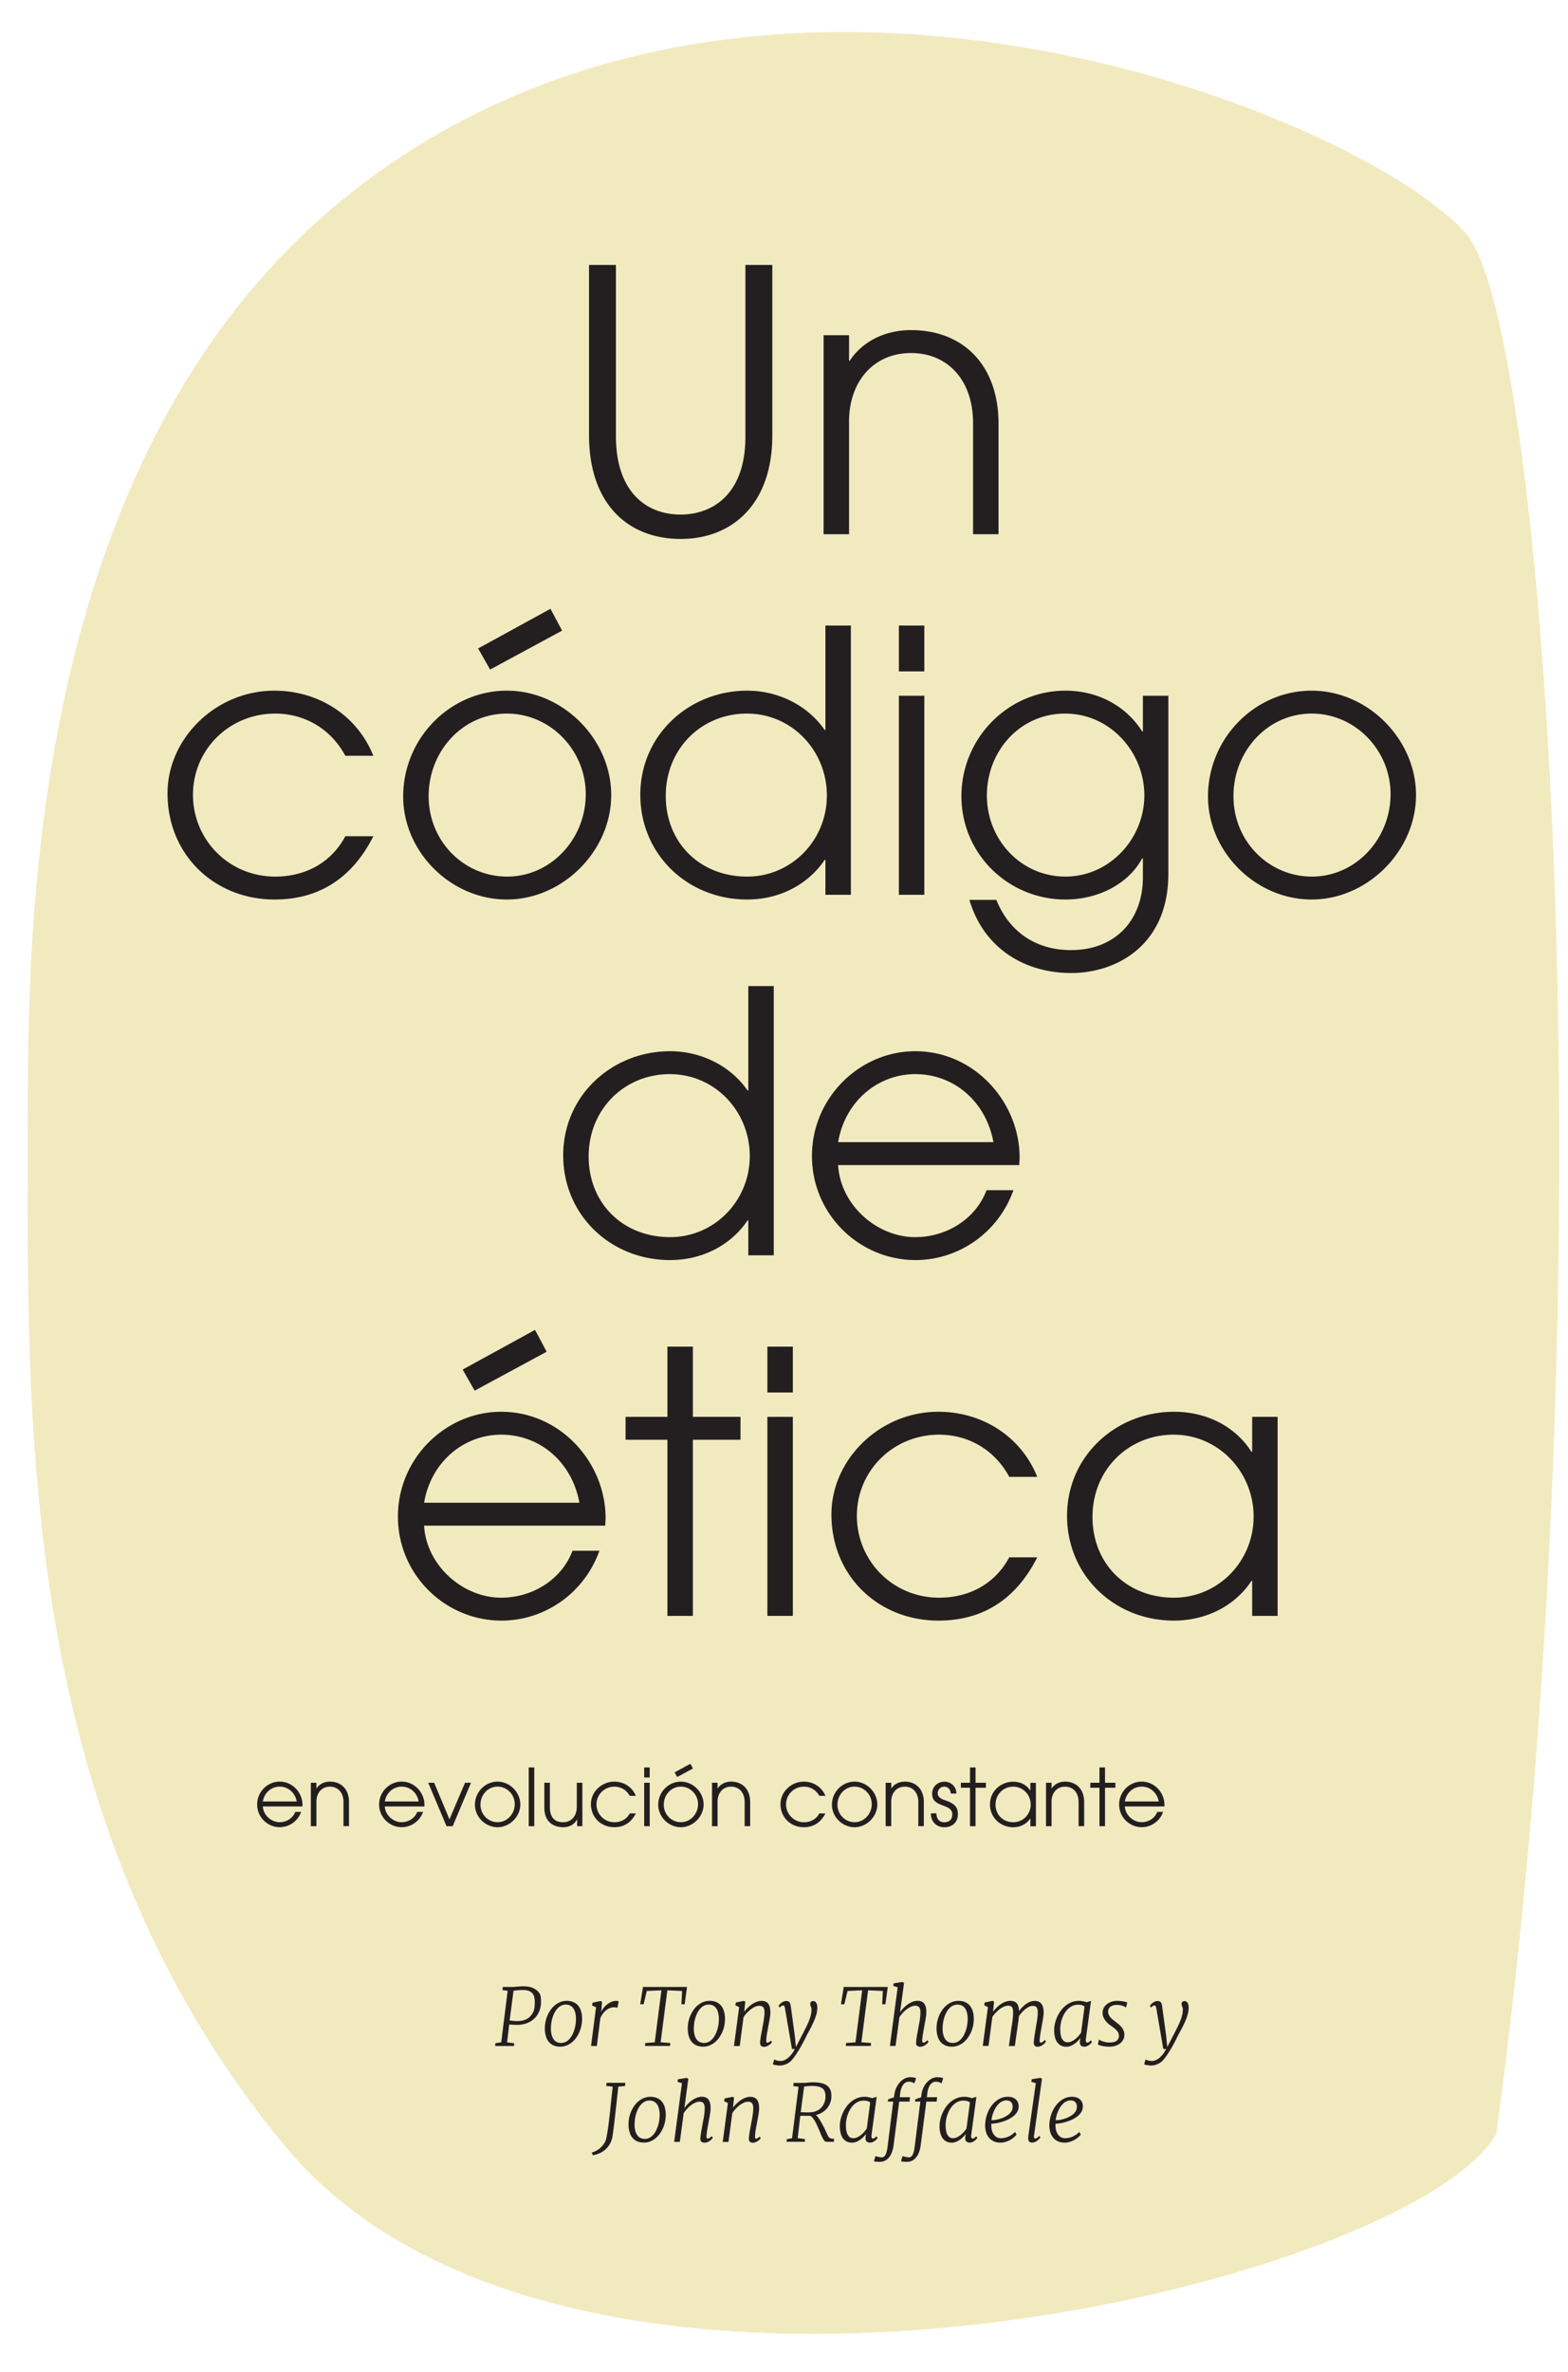
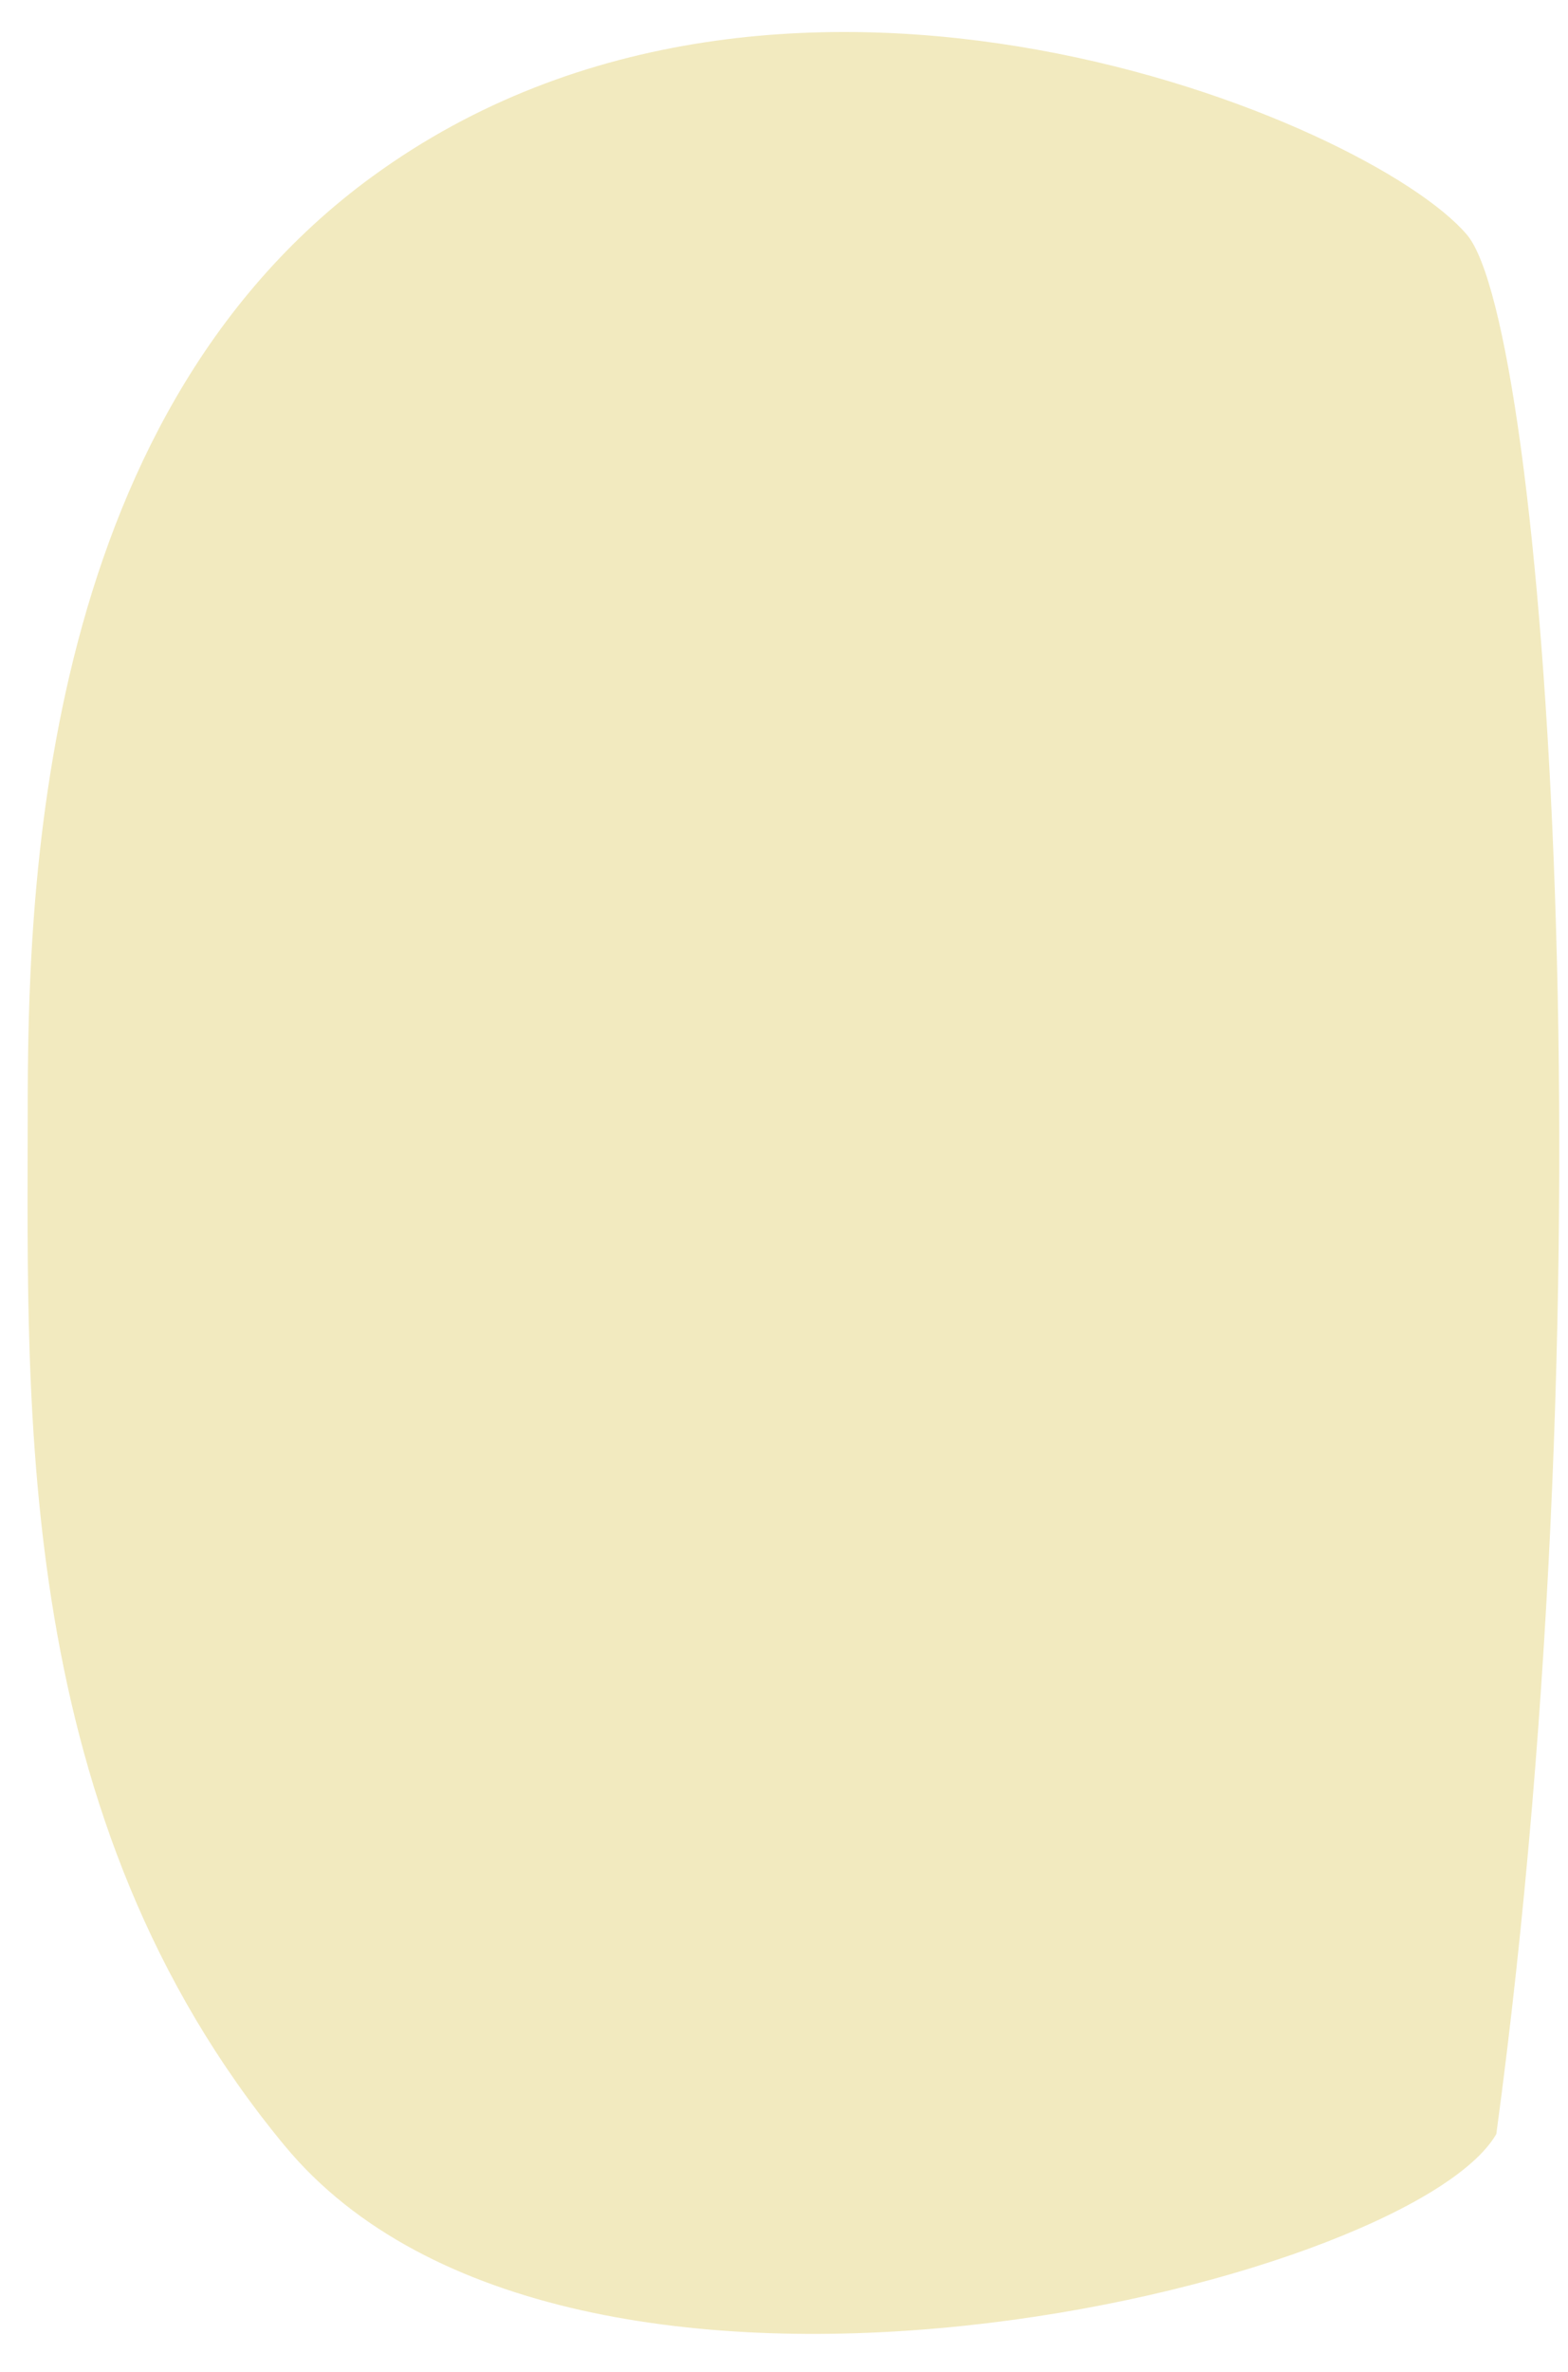
<svg xmlns="http://www.w3.org/2000/svg" width="474.27" height="717.16">
  <path fill="#f2eabf" d="M112.77 53.25C10.61 127.69 8.38 273 8.38 336.8c0 89.18-4.44 212.66 77.74 311.9 86.08 103.95 339.83 42.35 366.47-3.54 35.54-262.46 14.69-546.37-8.88-574.18C414.48 36.5 237.58-37.67 112.77 53.26Z" />
-   <path fill="#231f20" d="M225.46 80.1h8.14v51.59c0 20.57-11.99 31.24-27.72 31.24s-27.72-10.34-27.72-31.46V80.1h8.14v51.81c0 16.39 8.8 23.65 19.58 23.65 9.35 0 19.58-5.83 19.58-23.54zm68.86 81.41v-33.55c0-13.53-8.14-21.23-18.7-21.23-11.66 0-18.81 8.91-18.81 20.68v34.1h-7.7v-60.17h7.7v7.7h.22c3.85-5.83 10.67-9.24 18.48-9.24 16.61 0 26.51 11.44 26.51 28.16v33.55zM112.93 252.8c-6.16 12.21-15.95 19.14-29.92 19.14-17.93 0-32.34-13.31-32.34-32.12 0-16.5 14.52-31.02 32.34-31.02 13.2 0 24.97 7.37 29.92 19.69h-8.47c-4.51-8.36-12.54-12.76-21.23-12.76-13.86 0-24.86 10.89-24.86 24.53s10.89 24.75 24.86 24.75c9.13 0 16.94-4.18 21.23-12.21zm9.02-11.99c0-17.71 14.3-32.01 31.35-32.01s31.57 14.74 31.57 31.57-14.63 31.57-31.57 31.57-31.35-14.41-31.35-31.13m55.22-.77c0-13.09-10.56-24.31-23.87-24.31s-23.65 11.33-23.65 24.97 10.67 24.31 23.76 24.31 23.76-11.22 23.76-24.97m-28.93-37.62-3.63-6.38 21.89-11.99 3.52 6.6zm101.42 68.09v-10.56h-.22c-5.28 7.81-14.08 11.99-23.43 11.99-18.04 0-32.34-13.64-32.34-31.68s14.74-31.46 32.34-31.46c9.35 0 18.26 4.4 23.43 11.88h.22v-31.57h7.7v81.4zm.44-30.03c0-13.42-10.45-24.75-24.2-24.75s-24.53 10.67-24.53 24.86 10.34 24.42 24.64 24.42c13.31 0 24.09-10.89 24.09-24.53m21.78-37.51v-13.86h7.7v13.86zm0 67.54v-60.17h7.7v60.17zm73.81-11h-.22c-4.29 7.92-13.53 12.43-23.21 12.43-17.16 0-31.46-13.64-31.46-31.24s14.19-31.9 31.46-31.9c9.68 0 18.26 4.51 23.21 12.32h.22v-10.78h7.7v53.79c0 21.78-15.84 30.03-29.37 30.03-14.85 0-26.73-8.14-30.8-22.11h8.14c3.96 9.79 12.1 15.18 22.55 15.18 13.64 0 21.78-9.24 21.78-22zm.44-19.03c0-13.09-10.34-24.75-23.98-24.75s-23.65 11.33-23.65 24.75 10.34 24.53 23.76 24.53 23.87-11.55 23.87-24.53m19.25.33c0-17.71 14.3-32.01 31.35-32.01s31.57 14.74 31.57 31.57-14.63 31.57-31.57 31.57-31.35-14.41-31.35-31.13m55.22-.77c0-13.09-10.56-24.31-23.87-24.31s-23.65 11.33-23.65 24.97 10.67 24.31 23.76 24.31 23.76-11.22 23.76-24.97M226.34 379.51v-10.56h-.22c-5.28 7.81-14.08 11.99-23.43 11.99-18.04 0-32.34-13.64-32.34-31.68s14.74-31.46 32.34-31.46c9.35 0 18.26 4.4 23.43 11.88h.22v-31.57h7.7v81.4zm.44-30.03c0-13.42-10.45-24.75-24.2-24.75s-24.53 10.67-24.53 24.86 10.34 24.42 24.64 24.42c13.31 0 24.09-10.89 24.09-24.53m26.73 2.75c.66 11.99 11.66 21.78 23.32 21.78 9.35 0 18.26-5.39 21.56-14.19h8.14c-4.62 12.98-16.72 21.12-29.59 21.12-17.05 0-31.35-13.86-31.35-31.46S260 317.8 276.83 317.8c18.04 0 31.57 15.51 31.57 32.12 0 .77-.11 1.54-.11 2.31zm46.97-6.93c-2.2-12.1-11.77-20.57-23.65-20.57-11.22 0-21.23 8.14-23.32 20.57zm-172.2 115.93c.66 11.99 11.66 21.78 23.32 21.78 9.35 0 18.26-5.39 21.56-14.19h8.14c-4.62 12.98-16.72 21.12-29.59 21.12-17.05 0-31.35-13.86-31.35-31.46s14.41-31.68 31.24-31.68c18.04 0 31.57 15.51 31.57 32.12 0 .77-.11 1.54-.11 2.31zm46.97-6.93c-2.2-12.1-11.77-20.57-23.65-20.57-11.22 0-21.23 8.14-23.32 20.57zm-31.68-33.88-3.63-6.38 21.89-11.99 3.52 6.6zm58.3 68.09v-53.24h-12.65v-6.93h12.65v-21.23h7.7v21.23h14.41v6.93h-14.41v53.24zm30.24-67.54v-13.86h7.7v13.86zm0 67.54v-60.17h7.7v60.17zm81.63-17.71c-6.16 12.21-15.95 19.14-29.92 19.14-17.93 0-32.34-13.31-32.34-32.12 0-16.5 14.52-31.02 32.34-31.02 13.2 0 24.97 7.37 29.92 19.69h-8.47c-4.51-8.36-12.54-12.76-21.23-12.76-13.86 0-24.86 10.89-24.86 24.53s10.89 24.75 24.86 24.75c9.13 0 16.94-4.18 21.23-12.21zm65 17.71v-10.56h-.22c-4.95 7.48-13.64 11.99-23.43 11.99-18.04 0-32.34-13.64-32.34-31.68s14.74-31.46 32.34-31.46c10.01 0 18.59 4.51 23.43 12.1h.22v-10.56h7.7v60.17zm.44-30.03c0-13.42-10.56-24.75-24.2-24.75s-24.53 10.56-24.53 24.86 10.45 24.42 24.64 24.42c13.42 0 24.09-11 24.09-24.53M149.76 618.52l.08-.81 1.76-.29 1.95-15.56-1.58-.22.11-.95h2.66c.32 0 .62 0 .91-.03s.58-.04.87-.07.58-.05.87-.07.59-.03.89-.03q2.55 0 3.93 1.11c1.38 1.11 1.4 1.88 1.42 3.44.02 1.15-.16 2.17-.54 3.05s-.9 1.63-1.56 2.23-1.43 1.06-2.31 1.37-1.81.46-2.78.46c-.53 0-1.01-.01-1.45-.04s-.76-.05-.97-.06l-.64 5.38 2.16.28-.08.82h-5.68Zm4.38-7.71c.36.06.75.11 1.18.15s.82.05 1.18.05q2.655-.03 3.93-1.5c1.275-1.47 1.29-2.42 1.32-4.3 0-.59-.05-1.11-.18-1.56s-.34-.84-.63-1.14-.68-.53-1.17-.69-1.08-.22-1.79-.21c-.19 0-.39 0-.62.02s-.46.03-.69.05-.47.04-.7.07-.45.06-.64.09l-1.18 8.96Zm10.65 2.56c0-.71.06-1.41.2-2.11s.35-1.36.62-1.98.61-1.21 1-1.75.83-1 1.33-1.39 1.04-.7 1.62-.92 1.21-.33 1.86-.33c.74 0 1.4.12 1.97.36s1.05.59 1.45 1.05.7 1.03.9 1.69.31 1.43.32 2.28c0 .7-.06 1.4-.2 2.09s-.35 1.35-.62 1.97-.61 1.21-1 1.75-.83 1.01-1.32 1.4-1.03.7-1.62.93-1.21.33-1.86.33c-.73 0-1.39-.12-1.96-.36s-1.06-.59-1.45-1.05-.7-1.02-.9-1.69-.32-1.43-.33-2.28Zm4.97 4.24c.49 0 .95-.11 1.36-.32s.79-.5 1.12-.87.62-.79.87-1.28.45-1 .62-1.54.29-1.09.37-1.66.11-1.11.11-1.63c0-.66-.08-1.26-.21-1.79s-.32-.98-.58-1.35-.58-.65-.96-.85-.83-.29-1.35-.29-.96.11-1.38.32-.79.5-1.13.87-.63.79-.88 1.28-.46 1-.62 1.54-.29 1.09-.36 1.66-.11 1.12-.11 1.65c.02 1.37.29 2.42.82 3.16s1.3 1.11 2.31 1.11Zm9.02.91 1.5-11.7-1.2-.54.16-.84 2.43-.5.42.22-.15 2.1-.14 1.01q.195-.465.63-1.05c.435-.585.63-.75 1.03-1.1s.85-.63 1.34-.87 1.02-.35 1.58-.35c.12 0 .25 0 .41.03s.27.06.35.12l-.39 1.95c-.21-.11-.59-.16-1.12-.16-.34 0-.71.07-1.09.21s-.76.34-1.12.62-.71.63-1.03 1.05-.59.91-.82 1.48l-1.04 8.33h-1.73Zm16.33 0 .07-.88 2.86-.22 2.02-15.71-4.42.19-.97 4.01-1.03.02.84-5.24h13.32l-.71 5.24h-.98l.2-4.03-4.46-.19-2.03 15.71 2.92.22-.07.88h-7.55Zm12.91-5.15c0-.71.06-1.41.2-2.11s.35-1.36.62-1.98.61-1.21 1-1.75.83-1 1.33-1.39 1.04-.7 1.62-.92 1.21-.33 1.86-.33c.74 0 1.4.12 1.97.36s1.05.59 1.45 1.05.7 1.03.9 1.69.31 1.43.32 2.28c0 .7-.06 1.4-.2 2.09s-.35 1.35-.62 1.97-.61 1.21-1 1.75-.83 1.01-1.32 1.4-1.03.7-1.62.93-1.21.33-1.86.33c-.73 0-1.39-.12-1.96-.36s-1.06-.59-1.45-1.05-.7-1.02-.9-1.69-.32-1.43-.33-2.28Zm4.97 4.24c.49 0 .95-.11 1.36-.32s.79-.5 1.12-.87.62-.79.87-1.28.45-1 .62-1.54.29-1.09.37-1.66.11-1.11.11-1.63c0-.66-.08-1.26-.21-1.79s-.32-.98-.58-1.35-.58-.65-.96-.85-.83-.29-1.35-.29-.96.11-1.38.32-.79.5-1.13.87-.63.79-.88 1.28-.46 1-.62 1.54-.29 1.09-.36 1.66-.11 1.12-.11 1.65c.02 1.37.29 2.42.82 3.16s1.3 1.11 2.31 1.11Zm9.01.91 1.57-11.74-1.15-.55.16-.84 2.4-.49.45.23-.33 3.06c.33-.44.7-.86 1.11-1.25s.84-.75 1.29-1.05.92-.54 1.4-.72.96-.27 1.44-.27c.41 0 .79.06 1.11.18s.61.31.84.58.41.62.53 1.07.19.99.19 1.63c0 .29-.02.61-.06.97s-.1.73-.16 1.1-.13.75-.2 1.13-.14.73-.2 1.06c-.05.3-.11.62-.18.97s-.12.71-.19 1.07-.12.71-.16 1.06-.08.67-.09.98c-.02.27 0 .47.04.62s.12.22.23.22c.31 0 .7-.21 1.15-.63l.29.52q-.06.105-.27.33c-.21.225-.32.3-.53.45s-.46.28-.73.4-.55.18-.85.18c-.38 0-.68-.1-.9-.31s-.32-.56-.29-1.06c.02-.27.05-.59.09-.94s.1-.72.17-1.1l.21-1.14c.07-.38.14-.73.19-1.06q.09-.51.21-1.11c.12-.6.14-.8.21-1.21s.12-.82.17-1.23.07-.79.07-1.16c0-.4-.03-.73-.09-1s-.15-.48-.28-.64-.3-.27-.51-.34-.47-.1-.77-.1c-.36 0-.75.09-1.17.28s-.84.43-1.25.74-.82.68-1.21 1.09-.74.85-1.05 1.31l-1.16 8.73h-1.73Zm17.54.94-2.12-12.35c-.06-.35-.14-.58-.23-.68s-.21-.15-.34-.15c-.16 0-.31.05-.47.16s-.36.28-.59.5l-.28-.59c.05-.07.14-.18.27-.34s.3-.31.5-.47.43-.3.69-.42.52-.18.8-.18c.26 0 .47.04.64.11s.3.18.41.32.19.31.24.51.1.42.13.66l1.22 8.95.33 3.34c.14-.25.31-.58.52-.98s.41-.81.62-1.21.39-.76.55-1.08.27-.51.33-.59c.32-.66.64-1.29.96-1.92s.6-1.24.86-1.86.47-1.24.63-1.86.24-1.27.24-1.93q0-.24-.06-.42c-.06-.18-.09-.25-.13-.36s-.09-.23-.13-.35-.06-.23-.06-.36c0-.35.08-.6.25-.74s.37-.22.62-.22q.6 0 .93.54c.33.54.33.88.33 1.57s-.11 1.35-.32 2.07-.47 1.43-.79 2.13-.65 1.39-1 2.05-.68 1.26-.98 1.81c-.93 1.91-1.75 3.46-2.47 4.63s-1.31 2.05-1.8 2.62c-.14.2-.33.43-.57.67s-.53.47-.87.67-.72.38-1.16.52-.93.21-1.46.21c-.16 0-.34 0-.53-.03s-.38-.05-.56-.08-.35-.07-.52-.11-.3-.08-.42-.12l.42-1.48c.06.02.15.06.25.11s.24.1.4.15.35.1.56.13.46.06.74.06c.3 0 .62-.06.98-.19s.73-.33 1.1-.62.75-.66 1.13-1.12.73-1.02 1.06-1.69h-.82Zm16.29-.94.07-.88 2.86-.22 2.02-15.71-4.42.19-.97 4.01-1.03.02.84-5.24h13.32l-.71 5.24h-.98l.2-4.03-4.46-.19-2.03 15.71 2.92.22-.07.88h-7.55Zm21.27-1.13c.02-.27.05-.59.09-.94s.1-.72.17-1.1.13-.76.21-1.14.13-.73.19-1.06c.05-.34.12-.71.2-1.11s.15-.8.22-1.21.12-.82.16-1.23.06-.79.06-1.16c0-.4-.03-.73-.1-1s-.17-.48-.3-.64-.3-.27-.5-.33-.44-.1-.71-.1c-.38 0-.78.09-1.2.28s-.85.43-1.27.74-.83.68-1.22 1.1-.74.86-1.05 1.32l-1.17 8.71h-1.72l2.36-17.75-1.35-.39.15-.79 2.65-.41.48.27-1.2 8.87c.32-.45.68-.89 1.08-1.3s.83-.78 1.29-1.1.93-.57 1.43-.76.99-.28 1.49-.28c.41 0 .79.06 1.11.18s.6.31.83.58.39.63.52 1.07.18.99.18 1.64c0 .29-.02.61-.06.97s-.1.72-.16 1.1-.13.75-.2 1.12-.13.72-.19 1.05c-.05.3-.11.62-.18.97s-.12.71-.18 1.07-.11.71-.16 1.06-.09.67-.11.98c-.02.57.09.86.33.86.19 0 .37-.06.56-.18s.42-.31.71-.56l.3.52c-.05.08-.14.2-.29.36s-.33.32-.55.49-.48.31-.76.43-.59.18-.91.18q-.585 0-.93-.3c-.345-.3-.33-.55-.3-1.05Zm6.17-4.02c0-.71.06-1.41.2-2.11s.35-1.36.62-1.98.61-1.21 1-1.75.83-1 1.33-1.39 1.04-.7 1.62-.92 1.21-.33 1.86-.33c.74 0 1.4.12 1.97.36s1.05.59 1.45 1.05.7 1.03.9 1.69.31 1.43.32 2.28c0 .7-.06 1.4-.2 2.09s-.35 1.35-.62 1.97-.61 1.21-1 1.75-.83 1.01-1.32 1.4-1.03.7-1.62.93-1.21.33-1.86.33c-.73 0-1.39-.12-1.96-.36s-1.06-.59-1.45-1.05-.7-1.02-.9-1.69-.32-1.43-.33-2.28Zm4.97 4.24c.49 0 .95-.11 1.36-.32s.79-.5 1.12-.87.62-.79.87-1.28.45-1 .62-1.54.29-1.09.37-1.66.11-1.11.11-1.63c0-.66-.08-1.26-.21-1.79s-.32-.98-.58-1.35-.58-.65-.96-.85-.83-.29-1.35-.29-.96.11-1.38.32-.79.5-1.13.87-.63.79-.88 1.28-.46 1-.62 1.54-.29 1.09-.36 1.66-.11 1.12-.11 1.65c.02 1.37.29 2.42.82 3.16s1.3 1.11 2.31 1.11Zm16.92.91.75-5.36q.075-.51.18-1.11c.105-.6.12-.81.17-1.22s.09-.83.13-1.24.05-.79.05-1.14c0-.41-.03-.74-.08-1.01s-.14-.48-.26-.64-.29-.27-.49-.34-.46-.1-.77-.1c-.36 0-.75.09-1.17.28s-.84.43-1.25.74-.82.67-1.22 1.08-.74.85-1.05 1.31l-1.16 8.74h-1.73l1.56-11.74-1.14-.55.15-.84 2.4-.49.45.23-.32 3.06c.33-.45.7-.87 1.11-1.27s.84-.75 1.29-1.05.92-.54 1.4-.71.96-.26 1.44-.26c.85 0 1.49.24 1.93.73s.67 1.28.7 2.36c.3-.41.63-.81 1-1.18s.75-.7 1.15-.98.82-.51 1.26-.67.88-.25 1.31-.25c.4 0 .76.06 1.1.19s.62.33.86.61.42.63.56 1.07.2.97.2 1.59c0 .28-.02.6-.06.94s-.09.71-.15 1.08-.12.75-.19 1.12-.13.73-.19 1.08c-.05.3-.11.63-.18.98s-.12.7-.18 1.06-.11.71-.15 1.06-.08.67-.1.98c-.02.27 0 .47.04.63s.12.23.23.23c.2 0 .39-.07.6-.2s.45-.34.74-.63l.29.52c-.05.08-.14.2-.29.38s-.33.35-.56.52-.48.33-.76.46-.59.19-.91.19c-.39 0-.69-.1-.88-.31s-.29-.55-.28-1.03c.02-.29.04-.61.09-.97s.09-.73.15-1.11l.18-1.14c.06-.38.12-.75.18-1.09q.075-.51.18-1.08c.105-.57.14-.78.2-1.19s.12-.81.16-1.21.06-.79.06-1.15c0-.41-.03-.74-.09-1.01s-.16-.48-.29-.64-.3-.27-.49-.33-.43-.09-.7-.09c-.32 0-.66.08-1.02.25s-.72.39-1.08.67-.72.61-1.06.98-.66.77-.96 1.19c-.05.52-.11 1.05-.19 1.6s-.15 1.06-.22 1.53l-.83 5.92h-1.76Zm13.7-4.83c0-.6.07-1.24.22-1.91s.37-1.33.66-1.98.65-1.27 1.07-1.86.92-1.12 1.47-1.57 1.17-.81 1.86-1.08 1.42-.4 2.22-.4c.38 0 .78.04 1.2.13s.79.19 1.11.3l.02-.02 1.31-.4-1.57 11.59c-.03.2-.04.37-.01.5s.06.24.11.32.11.13.18.16.13.05.18.05c.16 0 .33-.06.49-.19s.36-.29.57-.5l.32.52c-.03.07-.11.18-.25.33s-.3.31-.5.47-.44.3-.7.42-.54.18-.84.18c-.44 0-.78-.12-1.03-.36s-.36-.66-.32-1.24l.12-.87.02-.15c-.23.3-.49.61-.8.93s-.64.59-1 .84-.74.46-1.15.62-.82.24-1.25.24c-.66 0-1.23-.13-1.7-.38s-.85-.61-1.15-1.05-.52-.98-.66-1.6-.21-1.29-.21-2.03Zm8.14.82 1.04-7.91c-.27-.2-.57-.35-.91-.43s-.69-.12-1.04-.12c-.59 0-1.13.11-1.63.33s-.95.52-1.35.89-.75.81-1.05 1.3-.56 1.01-.76 1.56-.36 1.11-.46 1.68-.15 1.12-.15 1.65c0 .6.04 1.14.13 1.63s.22.9.4 1.24.41.61.69.8.61.28 1 .28c.42 0 .84-.1 1.25-.29s.79-.44 1.15-.73.68-.61.97-.95.53-.65.71-.93Zm5.08 3.51.32-1.42c.12.09.29.19.51.29s.46.2.74.28.59.16.93.22.69.09 1.05.09c.34 0 .67-.03 1.01-.08s.64-.16.9-.31.48-.36.65-.62.25-.6.25-1.01c0-.35-.08-.67-.23-.97s-.35-.56-.58-.8-.49-.47-.77-.67-.54-.4-.79-.57c-.22-.15-.47-.34-.77-.59s-.57-.53-.84-.86-.49-.7-.68-1.11-.28-.85-.28-1.33a3.27 3.27 0 0 1 1.34-2.69c.41-.31.88-.56 1.42-.73s1.11-.25 1.7-.25c.31 0 .63.02.94.05s.61.07.88.12.51.1.72.16.36.11.45.15l-.35 1.58c-.03-.05-.12-.13-.28-.22s-.35-.19-.59-.28-.52-.17-.84-.23-.66-.1-1.03-.1c-.76 0-1.38.15-1.86.46s-.76.78-.82 1.43c-.02.35.03.68.15.97s.28.57.49.83.43.49.69.7.51.41.76.6c.27.21.57.45.9.7s.63.55.92.87.52.69.71 1.09.29.85.29 1.34c0 .59-.12 1.12-.38 1.57s-.59.83-1.01 1.14-.91.54-1.46.7-1.14.23-1.75.23q-.525 0-1.08-.06c-.555-.06-.71-.1-1.03-.16s-.59-.14-.83-.23-.41-.18-.51-.28Zm19.78 1.44-2.12-12.35c-.06-.35-.14-.58-.23-.68s-.21-.15-.34-.15c-.16 0-.31.05-.47.16s-.36.28-.59.5l-.28-.59c.05-.07.14-.18.27-.34s.3-.31.5-.47.43-.3.69-.42.52-.18.8-.18c.26 0 .47.04.64.11s.3.18.41.32.19.31.24.51.1.42.13.66l1.22 8.95.33 3.34c.14-.25.31-.58.52-.98s.41-.81.62-1.21.39-.76.55-1.08.27-.51.33-.59c.32-.66.64-1.29.96-1.92s.6-1.24.86-1.86.47-1.24.63-1.86.24-1.27.24-1.93q0-.24-.06-.42c-.06-.18-.09-.25-.13-.36s-.09-.23-.13-.35-.06-.23-.06-.36c0-.35.08-.6.25-.74s.37-.22.62-.22q.6 0 .93.54c.33.54.33.88.33 1.57s-.11 1.35-.32 2.07-.47 1.43-.79 2.13-.65 1.39-1 2.05-.68 1.26-.98 1.81c-.93 1.91-1.75 3.46-2.47 4.63s-1.31 2.05-1.8 2.62c-.14.2-.33.43-.57.67s-.53.47-.87.67-.72.38-1.16.52-.93.21-1.46.21c-.16 0-.34 0-.53-.03s-.38-.05-.56-.08-.35-.07-.52-.11-.3-.08-.42-.12l.42-1.48c.06.02.15.06.25.11s.24.1.4.15.35.1.56.13.46.06.74.06c.3 0 .62-.06.98-.19s.73-.33 1.1-.62.75-.66 1.13-1.12.73-1.02 1.06-1.69h-.82Zm-168.48 27c.13-.62.26-1.33.38-2.11s.24-1.61.35-2.48.21-1.78.32-2.72.2-1.89.3-2.84.2-1.89.3-2.81.19-1.81.29-2.67l-1.97-.21.13-.95h5.67l-.09.95-2.04.21c-.14 1.31-.28 2.59-.42 3.83s-.27 2.41-.39 3.52-.24 2.13-.35 3.09-.21 1.79-.31 2.53-.19 1.34-.26 1.83-.14.83-.2 1.01c-.23.8-.56 1.48-.97 2.06s-.87 1.06-1.39 1.45-1.07.7-1.65.93-1.17.39-1.76.49l-.33-.83c.53-.14 1.04-.35 1.52-.63s.92-.61 1.31-.99.72-.79.99-1.25.46-.92.57-1.39Zm6.72-4.09c0-.71.06-1.41.2-2.11s.35-1.36.62-1.98.61-1.21 1-1.75.83-1 1.33-1.39 1.04-.7 1.62-.92 1.21-.33 1.86-.33c.74 0 1.4.12 1.97.36s1.05.59 1.45 1.05.7 1.03.9 1.69.31 1.43.32 2.28c0 .7-.06 1.4-.2 2.09s-.35 1.35-.62 1.97-.61 1.21-1 1.75-.83 1.01-1.32 1.4-1.03.7-1.62.93-1.21.33-1.86.33c-.73 0-1.39-.12-1.96-.36s-1.06-.59-1.45-1.05-.7-1.02-.9-1.69-.32-1.43-.33-2.28Zm4.97 4.24c.49 0 .95-.11 1.36-.32s.79-.5 1.12-.87.62-.79.87-1.28.45-1 .62-1.54.29-1.09.37-1.66.11-1.11.11-1.63c0-.66-.08-1.26-.21-1.79s-.32-.98-.58-1.35-.58-.65-.96-.85-.83-.29-1.35-.29-.96.11-1.38.32-.79.5-1.13.87-.63.79-.88 1.28-.46 1-.62 1.54-.29 1.09-.36 1.66-.11 1.12-.11 1.65c.02 1.37.29 2.42.82 3.16s1.3 1.11 2.31 1.11Zm16.78-.22c.02-.27.05-.59.09-.94s.1-.72.17-1.1.13-.76.21-1.14.13-.73.19-1.06c.05-.34.12-.71.2-1.11s.15-.8.22-1.21.12-.82.16-1.23.06-.79.06-1.16c0-.4-.03-.73-.1-1s-.17-.48-.3-.64-.3-.27-.5-.33-.44-.1-.71-.1c-.38 0-.78.09-1.2.28s-.85.43-1.27.74-.83.68-1.22 1.1-.74.86-1.05 1.32l-1.17 8.71h-1.72l2.36-17.75-1.35-.39.15-.79 2.65-.41.48.27-1.2 8.87c.32-.45.68-.89 1.08-1.3s.83-.78 1.29-1.1.93-.57 1.43-.76.99-.28 1.49-.28c.41 0 .79.06 1.11.18s.6.31.83.58.39.63.52 1.07.18.99.18 1.64c0 .29-.02.61-.06.97s-.1.72-.16 1.1-.13.75-.2 1.12-.13.72-.19 1.05c-.05.3-.11.62-.18.97s-.12.71-.18 1.07-.11.71-.16 1.06-.09.67-.11.98c-.02.57.09.86.33.86.19 0 .37-.06.56-.18s.42-.31.71-.56l.3.52c-.05.08-.14.2-.29.36s-.33.32-.55.49-.48.31-.76.43-.59.18-.91.18q-.585 0-.93-.3c-.345-.3-.33-.55-.3-1.05Zm6.75 1.13 1.57-11.74-1.15-.55.16-.84 2.4-.49.45.23-.33 3.06c.33-.44.7-.86 1.11-1.25s.84-.75 1.29-1.05.92-.54 1.4-.72.96-.27 1.44-.27c.41 0 .79.06 1.11.18s.61.31.84.58.41.62.53 1.07.19.99.19 1.63c0 .29-.02.61-.06.97s-.1.73-.16 1.1-.13.75-.2 1.13-.14.73-.2 1.06c-.05.3-.11.62-.18.97s-.12.71-.19 1.07-.12.71-.16 1.06-.08.67-.09.98c-.02.27 0 .47.04.62s.12.22.23.22c.31 0 .7-.21 1.15-.63l.29.52q-.06.105-.27.33c-.21.225-.32.3-.53.45s-.46.28-.73.4-.55.18-.85.18c-.38 0-.68-.1-.9-.31s-.32-.56-.29-1.06c.02-.27.05-.59.09-.94s.1-.72.17-1.1l.21-1.14c.07-.38.14-.73.19-1.06q.09-.51.21-1.11c.12-.6.14-.8.21-1.21s.12-.82.17-1.23.07-.79.07-1.16c0-.4-.03-.73-.09-1s-.15-.48-.28-.64-.3-.27-.51-.34-.47-.1-.77-.1c-.36 0-.75.09-1.17.28s-.84.43-1.25.74-.82.68-1.21 1.09-.74.85-1.05 1.31l-1.16 8.73h-1.73Zm19.31 0 .08-.81 1.58-.29 1.96-15.56-1.59-.22.11-.95h2.8c.49 0 .99-.03 1.51-.09s1.01-.09 1.51-.09c.96 0 1.79.08 2.49.23s1.28.4 1.73.72.8.74 1.03 1.24.34 1.1.35 1.79c.02.73-.08 1.42-.3 2.06s-.53 1.22-.94 1.73-.91.96-1.49 1.32-1.24.64-1.96.83c.23.17.48.44.74.8s.51.74.75 1.15.46.81.67 1.21.37.72.49.97q.48 1.02.75 1.62c.27.6.36.7.53.91s.37.34.6.4.55.09.96.09l-.04.93H250c-.13 0-.27-.04-.4-.12s-.28-.22-.43-.43-.32-.51-.5-.89-.4-.88-.64-1.49c-.23-.55-.48-1.12-.74-1.71s-.53-1.12-.8-1.6-.54-.87-.83-1.18-.56-.45-.83-.45h-2.77l-.79 6.76 2.21.28-.07.82h-5.51Zm4.28-8.96c.15 0 .37.02.66.02s.59.01.9.02.6 0 .87 0 .47 0 .59-.02c.7-.05 1.33-.21 1.89-.47s1.03-.62 1.42-1.06.68-.95.88-1.53.3-1.2.28-1.86c0-.52-.08-.96-.22-1.34s-.37-.7-.69-.95-.74-.44-1.27-.57-1.17-.19-1.95-.19c-.09 0-.24 0-.43.02s-.41.03-.63.04-.46.04-.69.06-.42.05-.58.07zm11.84 4.13c0-.6.07-1.24.22-1.91s.37-1.33.66-1.98.65-1.27 1.07-1.86.92-1.12 1.47-1.57 1.17-.81 1.86-1.08 1.42-.4 2.22-.4c.38 0 .78.04 1.2.13s.79.19 1.11.3l.02-.02 1.31-.4-1.57 11.59c-.03.2-.04.37-.01.5s.06.24.11.32.11.13.18.16.13.05.18.05c.16 0 .33-.06.49-.19s.36-.29.57-.5l.32.52c-.03.07-.11.18-.25.33s-.3.31-.5.47-.44.3-.7.42-.54.18-.84.18c-.44 0-.78-.12-1.03-.36s-.36-.66-.32-1.24l.12-.87.02-.15c-.23.3-.49.61-.8.93s-.64.59-1 .84-.74.46-1.15.62-.82.24-1.25.24c-.66 0-1.23-.13-1.7-.38s-.85-.61-1.15-1.05-.52-.98-.66-1.6-.21-1.29-.21-2.03Zm8.14.82 1.04-7.91c-.27-.2-.57-.35-.91-.43s-.69-.12-1.04-.12c-.59 0-1.13.11-1.63.33s-.95.52-1.35.89-.75.81-1.05 1.3-.56 1.01-.76 1.56-.36 1.11-.46 1.68-.15 1.12-.15 1.65c0 .6.04 1.14.13 1.63s.22.9.4 1.24.41.61.69.8.61.28 1 .28c.42 0 .84-.1 1.25-.29s.79-.44 1.15-.73.68-.61.97-.95.53-.65.71-.93Zm6.29 5.49 1.71-13.66h-1.64l.15-.71 1.71-.57.18-1.16c.11-.68.31-1.32.61-1.91s.66-1.11 1.08-1.56.89-.8 1.41-1.06 1.04-.39 1.58-.39c.31 0 .62.02.94.05s.62.12.91.25l-.53 1.56c-.16-.1-.37-.21-.65-.33s-.63-.18-1.06-.17c-.35 0-.67.08-.96.25s-.54.4-.75.7-.39.65-.54 1.07-.25.88-.31 1.38l-.16 1.27h3.11l-.15 1.35h-3.12l-1.68 13.05q-.135 1.155-.48 2.1c-.345.945-.51 1.17-.86 1.62s-.74.8-1.2 1.04-.97.37-1.53.38c-.38 0-.75 0-1.11-.04s-.62-.08-.79-.12l.47-1.58s.13.04.27.09.3.09.49.13.38.09.59.12.39.05.55.05c.27 0 .51-.08.7-.23s.36-.38.49-.66.25-.62.34-1.01.17-.82.23-1.28Zm8.2 0 1.71-13.66h-1.64l.15-.71 1.71-.57.18-1.16c.11-.68.31-1.32.61-1.91s.66-1.11 1.08-1.56.89-.8 1.41-1.06 1.04-.39 1.58-.39c.31 0 .62.02.94.05s.62.12.91.25l-.53 1.56c-.16-.1-.37-.21-.65-.33s-.63-.18-1.06-.17c-.35 0-.67.08-.96.25s-.54.4-.75.7-.39.65-.54 1.07-.25.88-.31 1.38l-.16 1.27h3.11l-.15 1.35h-3.12l-1.68 13.05q-.135 1.155-.48 2.1c-.345.945-.51 1.17-.86 1.62s-.74.8-1.2 1.04-.97.37-1.53.38c-.38 0-.75 0-1.11-.04s-.62-.08-.79-.12l.47-1.58s.13.04.27.09.3.09.49.13.38.09.59.12.39.05.55.05c.27 0 .51-.08.7-.23s.36-.38.49-.66.25-.62.34-1.01.17-.82.23-1.28Zm7.53-6.31c0-.6.07-1.24.22-1.91s.37-1.33.66-1.98.65-1.27 1.07-1.86.92-1.12 1.47-1.57 1.17-.81 1.86-1.08 1.42-.4 2.22-.4c.38 0 .78.04 1.2.13s.79.19 1.11.3l.02-.02 1.31-.4-1.57 11.59c-.03.2-.04.37-.01.5s.06.24.11.32.11.13.18.16.13.05.18.05c.16 0 .33-.06.49-.19s.36-.29.57-.5l.32.52c-.03.07-.11.18-.25.33s-.3.31-.5.47-.44.3-.7.42-.54.18-.84.18c-.44 0-.78-.12-1.03-.36s-.36-.66-.32-1.24l.12-.87.02-.15c-.23.3-.49.61-.8.93s-.64.59-1 .84-.74.46-1.15.62-.82.24-1.25.24c-.66 0-1.23-.13-1.7-.38s-.85-.61-1.15-1.05-.52-.98-.66-1.6-.21-1.29-.21-2.03Zm8.14.82 1.04-7.91c-.27-.2-.57-.35-.91-.43s-.69-.12-1.04-.12c-.59 0-1.13.11-1.63.33s-.95.52-1.35.89-.75.81-1.05 1.3-.56 1.01-.76 1.56-.36 1.11-.46 1.68-.15 1.12-.15 1.65c0 .6.04 1.14.13 1.63s.22.9.4 1.24.41.61.69.8.61.28 1 .28c.42 0 .84-.1 1.25-.29s.79-.44 1.15-.73.68-.61.97-.95.53-.65.71-.93Zm5.65-1.11c.03-1.11.22-2.18.58-3.21s.84-1.93 1.45-2.72 1.32-1.41 2.14-1.88 1.71-.7 2.67-.7c.55 0 1.04.07 1.45.22s.76.36 1.03.62.48.58.61.93.2.74.2 1.15c0 .61-.15 1.16-.45 1.66s-.69.94-1.17 1.32-1.03.71-1.63 1-1.22.51-1.83.69-1.2.32-1.76.41-1.03.14-1.42.15c-.04.45-.02.94.05 1.45s.22.99.45 1.42.54.79.94 1.08.91.43 1.53.43c.32 0 .66-.04 1.01-.11s.71-.18 1.07-.33.73-.35 1.09-.59.71-.53 1.05-.87l.43.8c-.16.23-.4.49-.72.77s-.69.54-1.11.79-.89.45-1.41.62-1.06.25-1.63.25c-.84 0-1.56-.15-2.16-.46s-1.08-.71-1.45-1.22-.64-1.08-.8-1.72-.23-1.29-.22-1.96Zm1.91-1.41c.45-.02.91-.07 1.39-.15s.96-.21 1.44-.37.93-.35 1.36-.58.81-.49 1.14-.78.59-.62.79-.98.29-.75.29-1.16c0-.66-.17-1.16-.5-1.49s-.8-.49-1.38-.49q-.66 0-1.23.27c-.57.27-.74.42-1.06.73s-.61.66-.87 1.07-.48.82-.67 1.27-.35.89-.46 1.35-.2.9-.23 1.31Zm11.11 5.33c0-.09 0-.21.02-.38s.03-.3.05-.42l2.23-15.76-1.38-.39.19-.79 2.6-.41.46.27-2.41 17.21c-.04.28-.02.49.05.64s.16.22.27.22c.17 0 .36-.06.56-.18s.45-.33.74-.64l.29.5c-.05.08-.14.2-.29.38s-.33.35-.54.52-.47.33-.76.46-.59.19-.91.19c-.4 0-.7-.11-.89-.33s-.29-.59-.27-1.1Zm6.4-3.92c.03-1.11.22-2.18.58-3.21s.84-1.93 1.45-2.72 1.32-1.41 2.14-1.88 1.71-.7 2.67-.7c.55 0 1.04.07 1.45.22s.76.36 1.03.62.48.58.61.93.2.74.2 1.15c0 .61-.15 1.16-.45 1.66s-.69.94-1.17 1.32-1.03.71-1.63 1-1.22.51-1.83.69-1.2.32-1.76.41-1.03.14-1.42.15c-.04.45-.02.94.05 1.45s.22.99.45 1.42.54.79.94 1.08.91.43 1.53.43c.32 0 .66-.04 1.01-.11s.71-.18 1.07-.33.73-.35 1.09-.59.71-.53 1.05-.87l.43.8c-.16.23-.4.49-.72.77s-.69.54-1.11.79-.89.45-1.41.62-1.06.25-1.63.25c-.84 0-1.56-.15-2.16-.46s-1.08-.71-1.45-1.22-.64-1.08-.8-1.72-.23-1.29-.22-1.96Zm1.91-1.41c.45-.02.91-.07 1.39-.15s.96-.21 1.44-.37.93-.35 1.36-.58.81-.49 1.14-.78.59-.62.79-.98.29-.75.29-1.16c0-.66-.17-1.16-.5-1.49s-.8-.49-1.38-.49q-.66 0-1.23.27c-.57.27-.74.42-1.06.73s-.61.66-.87 1.07-.48.82-.67 1.27-.35.89-.46 1.35-.2.9-.23 1.31ZM79.5 546.13c.14 2.62 2.54 4.75 5.09 4.75 2.04 0 3.98-1.18 4.71-3.1h1.78c-1.01 2.83-3.65 4.61-6.46 4.61-3.72 0-6.84-3.02-6.84-6.87s3.14-6.91 6.82-6.91c3.94 0 6.89 3.38 6.89 7.01 0 .17-.02.34-.02.5H79.52Zm10.25-1.51c-.48-2.64-2.57-4.49-5.16-4.49-2.45 0-4.63 1.78-5.09 4.49zm14.14 7.47v-7.32c0-2.95-1.78-4.63-4.08-4.63-2.54 0-4.11 1.94-4.11 4.51v7.44h-1.68v-13.13h1.68v1.68h.05c.84-1.27 2.33-2.02 4.03-2.02 3.62 0 5.78 2.5 5.78 6.14v7.32h-1.68Zm12.5-5.96c.14 2.62 2.54 4.75 5.09 4.75 2.04 0 3.98-1.18 4.71-3.1h1.78c-1.01 2.83-3.65 4.61-6.46 4.61-3.72 0-6.84-3.02-6.84-6.87s3.14-6.91 6.82-6.91c3.94 0 6.89 3.38 6.89 7.01 0 .17-.02.34-.02.5h-11.95Zm10.25-1.51c-.48-2.64-2.57-4.49-5.16-4.49-2.45 0-4.63 1.78-5.09 4.49zm8.42 7.47-5.54-13.13h1.8l4.63 11.04 4.71-11.04h1.8l-5.54 13.13h-1.85Zm8.59-6.49c0-3.86 3.12-6.98 6.84-6.98s6.89 3.22 6.89 6.89-3.19 6.89-6.89 6.89-6.84-3.14-6.84-6.79Zm12.05-.17c0-2.86-2.3-5.3-5.21-5.3s-5.16 2.47-5.16 5.45 2.33 5.3 5.18 5.3 5.18-2.45 5.18-5.45Zm4.22 6.66v-17.76h1.68v17.76zm14.64 0v-2.04h-.05c-.74 1.51-2.28 2.35-4.18 2.35-2.81 0-5.69-1.49-5.69-5.93v-7.51h1.68v7.32c0 2.98 1.27 4.61 4.01 4.61 2.26 0 4.13-1.58 4.13-4.73v-7.2h1.68v13.13zm17.76-3.87c-1.34 2.66-3.48 4.18-6.53 4.18-3.91 0-7.06-2.9-7.06-7.01 0-3.6 3.17-6.77 7.06-6.77 2.88 0 5.45 1.61 6.53 4.3h-1.85c-.98-1.82-2.74-2.78-4.63-2.78-3.02 0-5.42 2.38-5.42 5.35s2.38 5.4 5.42 5.4c1.99 0 3.7-.91 4.63-2.66h1.85Zm2.52-10.87v-3.02h1.68v3.02zm0 14.74v-13.13h1.68v13.13zm4.25-6.49c0-3.86 3.12-6.98 6.84-6.98s6.89 3.22 6.89 6.89-3.19 6.89-6.89 6.89-6.84-3.14-6.84-6.79Zm12.05-.17c0-2.86-2.3-5.3-5.21-5.3s-5.16 2.47-5.16 5.45 2.33 5.3 5.18 5.3 5.18-2.45 5.18-5.45Zm-6.31-8.21-.79-1.39 4.78-2.62.77 1.44-4.75 2.57Zm20.4 14.87v-7.32c0-2.95-1.78-4.63-4.08-4.63-2.54 0-4.11 1.94-4.11 4.51v7.44h-1.68v-13.13h1.68v1.68h.05c.84-1.27 2.33-2.02 4.03-2.02 3.62 0 5.78 2.5 5.78 6.14v7.32h-1.68Zm24.43-3.87c-1.34 2.66-3.48 4.18-6.53 4.18-3.91 0-7.06-2.9-7.06-7.01 0-3.6 3.17-6.77 7.06-6.77 2.88 0 5.45 1.61 6.53 4.3h-1.85c-.98-1.82-2.74-2.78-4.63-2.78-3.02 0-5.42 2.38-5.42 5.35s2.38 5.4 5.42 5.4c1.99 0 3.7-.91 4.63-2.66h1.85Zm1.97-2.62c0-3.86 3.12-6.98 6.84-6.98s6.89 3.22 6.89 6.89-3.19 6.89-6.89 6.89-6.84-3.14-6.84-6.79Zm12.05-.17c0-2.86-2.3-5.3-5.21-5.3s-5.16 2.47-5.16 5.45 2.33 5.3 5.18 5.3 5.18-2.45 5.18-5.45Zm14.08 6.66v-7.32c0-2.95-1.78-4.63-4.08-4.63-2.54 0-4.11 1.94-4.11 4.51v7.44h-1.68v-13.13h1.68v1.68h.05c.84-1.27 2.33-2.02 4.03-2.02 3.62 0 5.78 2.5 5.78 6.14v7.32h-1.68Zm9.82-9.89c-.1-1.27-.89-2.06-1.97-2.06s-1.99.84-1.99 1.97c0 .96.67 1.63 2.28 2.16 3.19 1.06 3.82 2.33 3.82 4.2 0 2.4-1.61 3.94-4.13 3.94-2.26 0-4.03-1.61-4.03-4.1v-.1h1.68c.02 1.75.94 2.69 2.35 2.69 1.51 0 2.45-.84 2.45-2.35 0-1.27-.82-1.97-2.33-2.52-2.3-.84-3.77-1.49-3.77-3.74 0-2.11 1.58-3.65 3.75-3.65 1.97 0 3.58 1.49 3.58 3.58h-1.68Zm5.81 9.89v-11.62h-2.76v-1.51h2.76v-4.63h1.68v4.63h3.14v1.51h-3.14v11.62zm18.26 0v-2.3h-.05c-1.08 1.63-2.98 2.62-5.11 2.62-3.94 0-7.06-2.98-7.06-6.91s3.22-6.86 7.06-6.86c2.18 0 4.06.98 5.11 2.64h.05v-2.3h1.68v13.13h-1.68Zm.1-6.55c0-2.93-2.3-5.4-5.28-5.4s-5.35 2.3-5.35 5.42 2.28 5.33 5.38 5.33c2.93 0 5.26-2.4 5.26-5.35Zm14.49 6.55v-7.32c0-2.95-1.78-4.63-4.08-4.63-2.54 0-4.1 1.94-4.1 4.51v7.44h-1.68v-13.13h1.68v1.68h.05c.84-1.27 2.33-2.02 4.03-2.02 3.62 0 5.78 2.5 5.78 6.14v7.32h-1.68Zm6.31 0v-11.62h-2.76v-1.51h2.76v-4.63h1.68v4.63h3.14v1.51h-3.14v11.62zm7.68-5.96c.14 2.62 2.54 4.75 5.09 4.75 2.04 0 3.98-1.18 4.7-3.1h1.78c-1.01 2.83-3.65 4.61-6.46 4.61-3.72 0-6.84-3.02-6.84-6.87s3.14-6.91 6.82-6.91c3.94 0 6.89 3.38 6.89 7.01 0 .17-.02.34-.02.5h-11.95Zm10.25-1.51c-.48-2.64-2.57-4.49-5.16-4.49-2.45 0-4.63 1.78-5.09 4.49z" />
</svg>